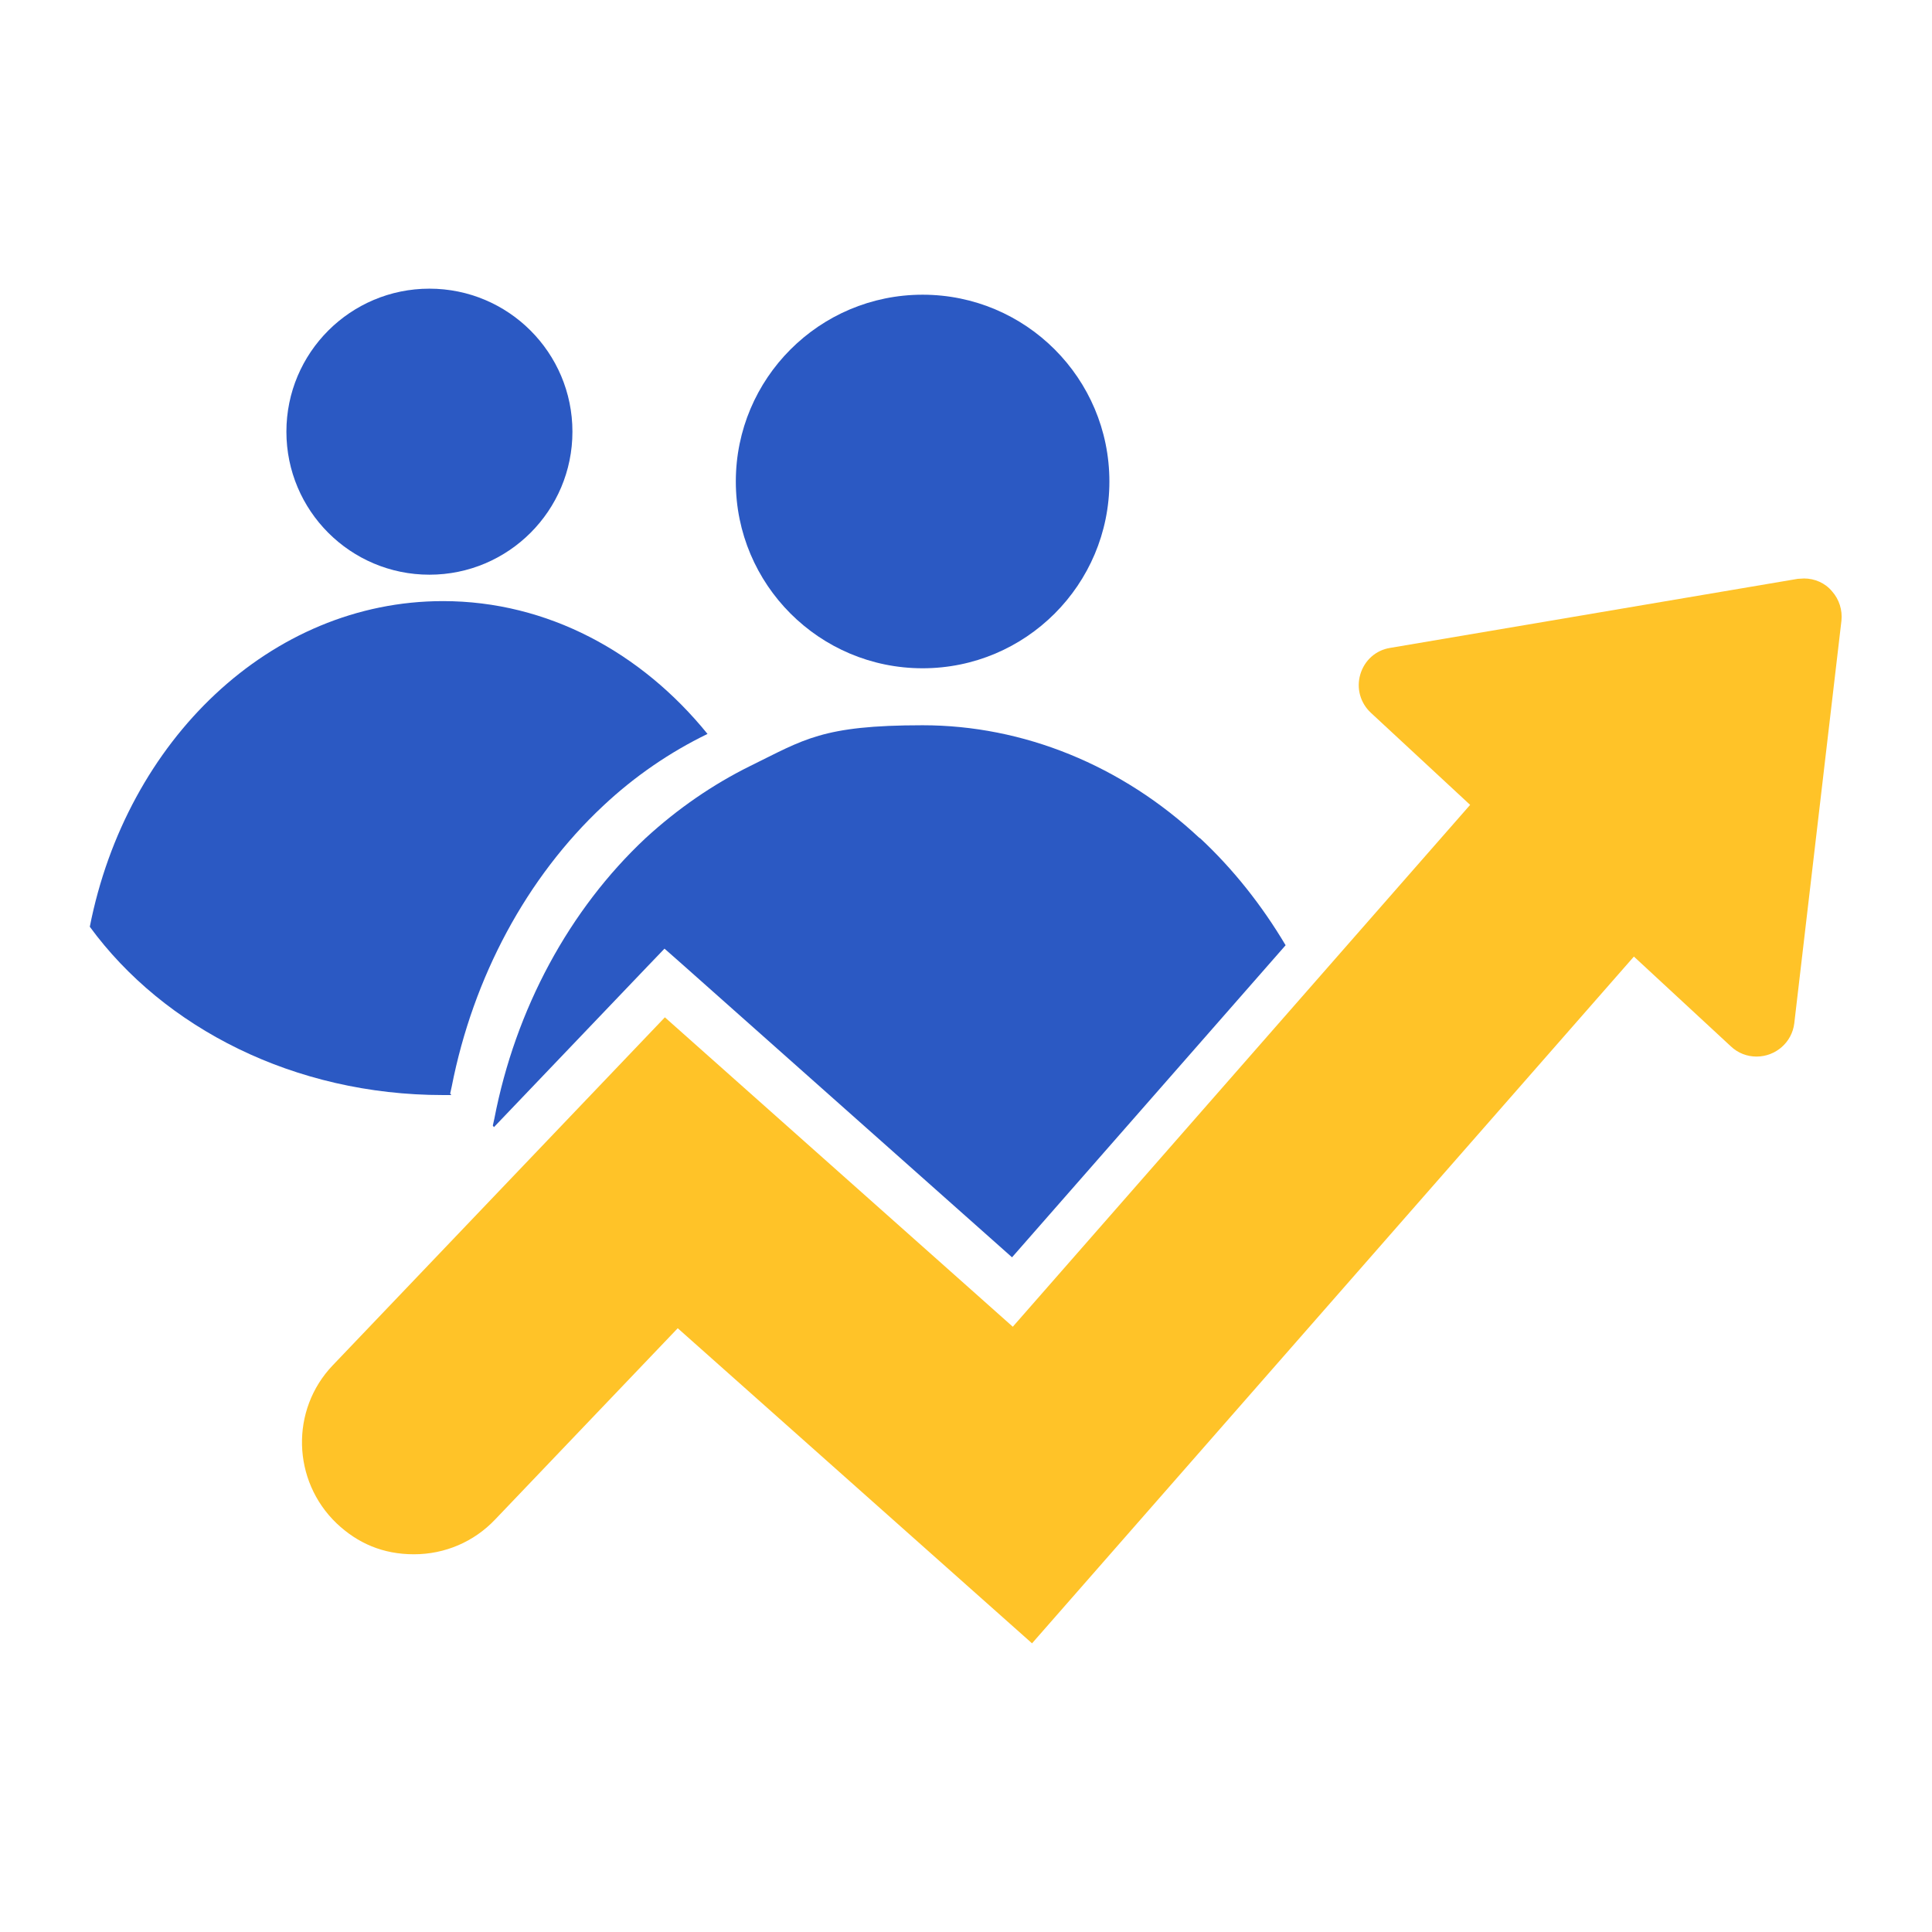
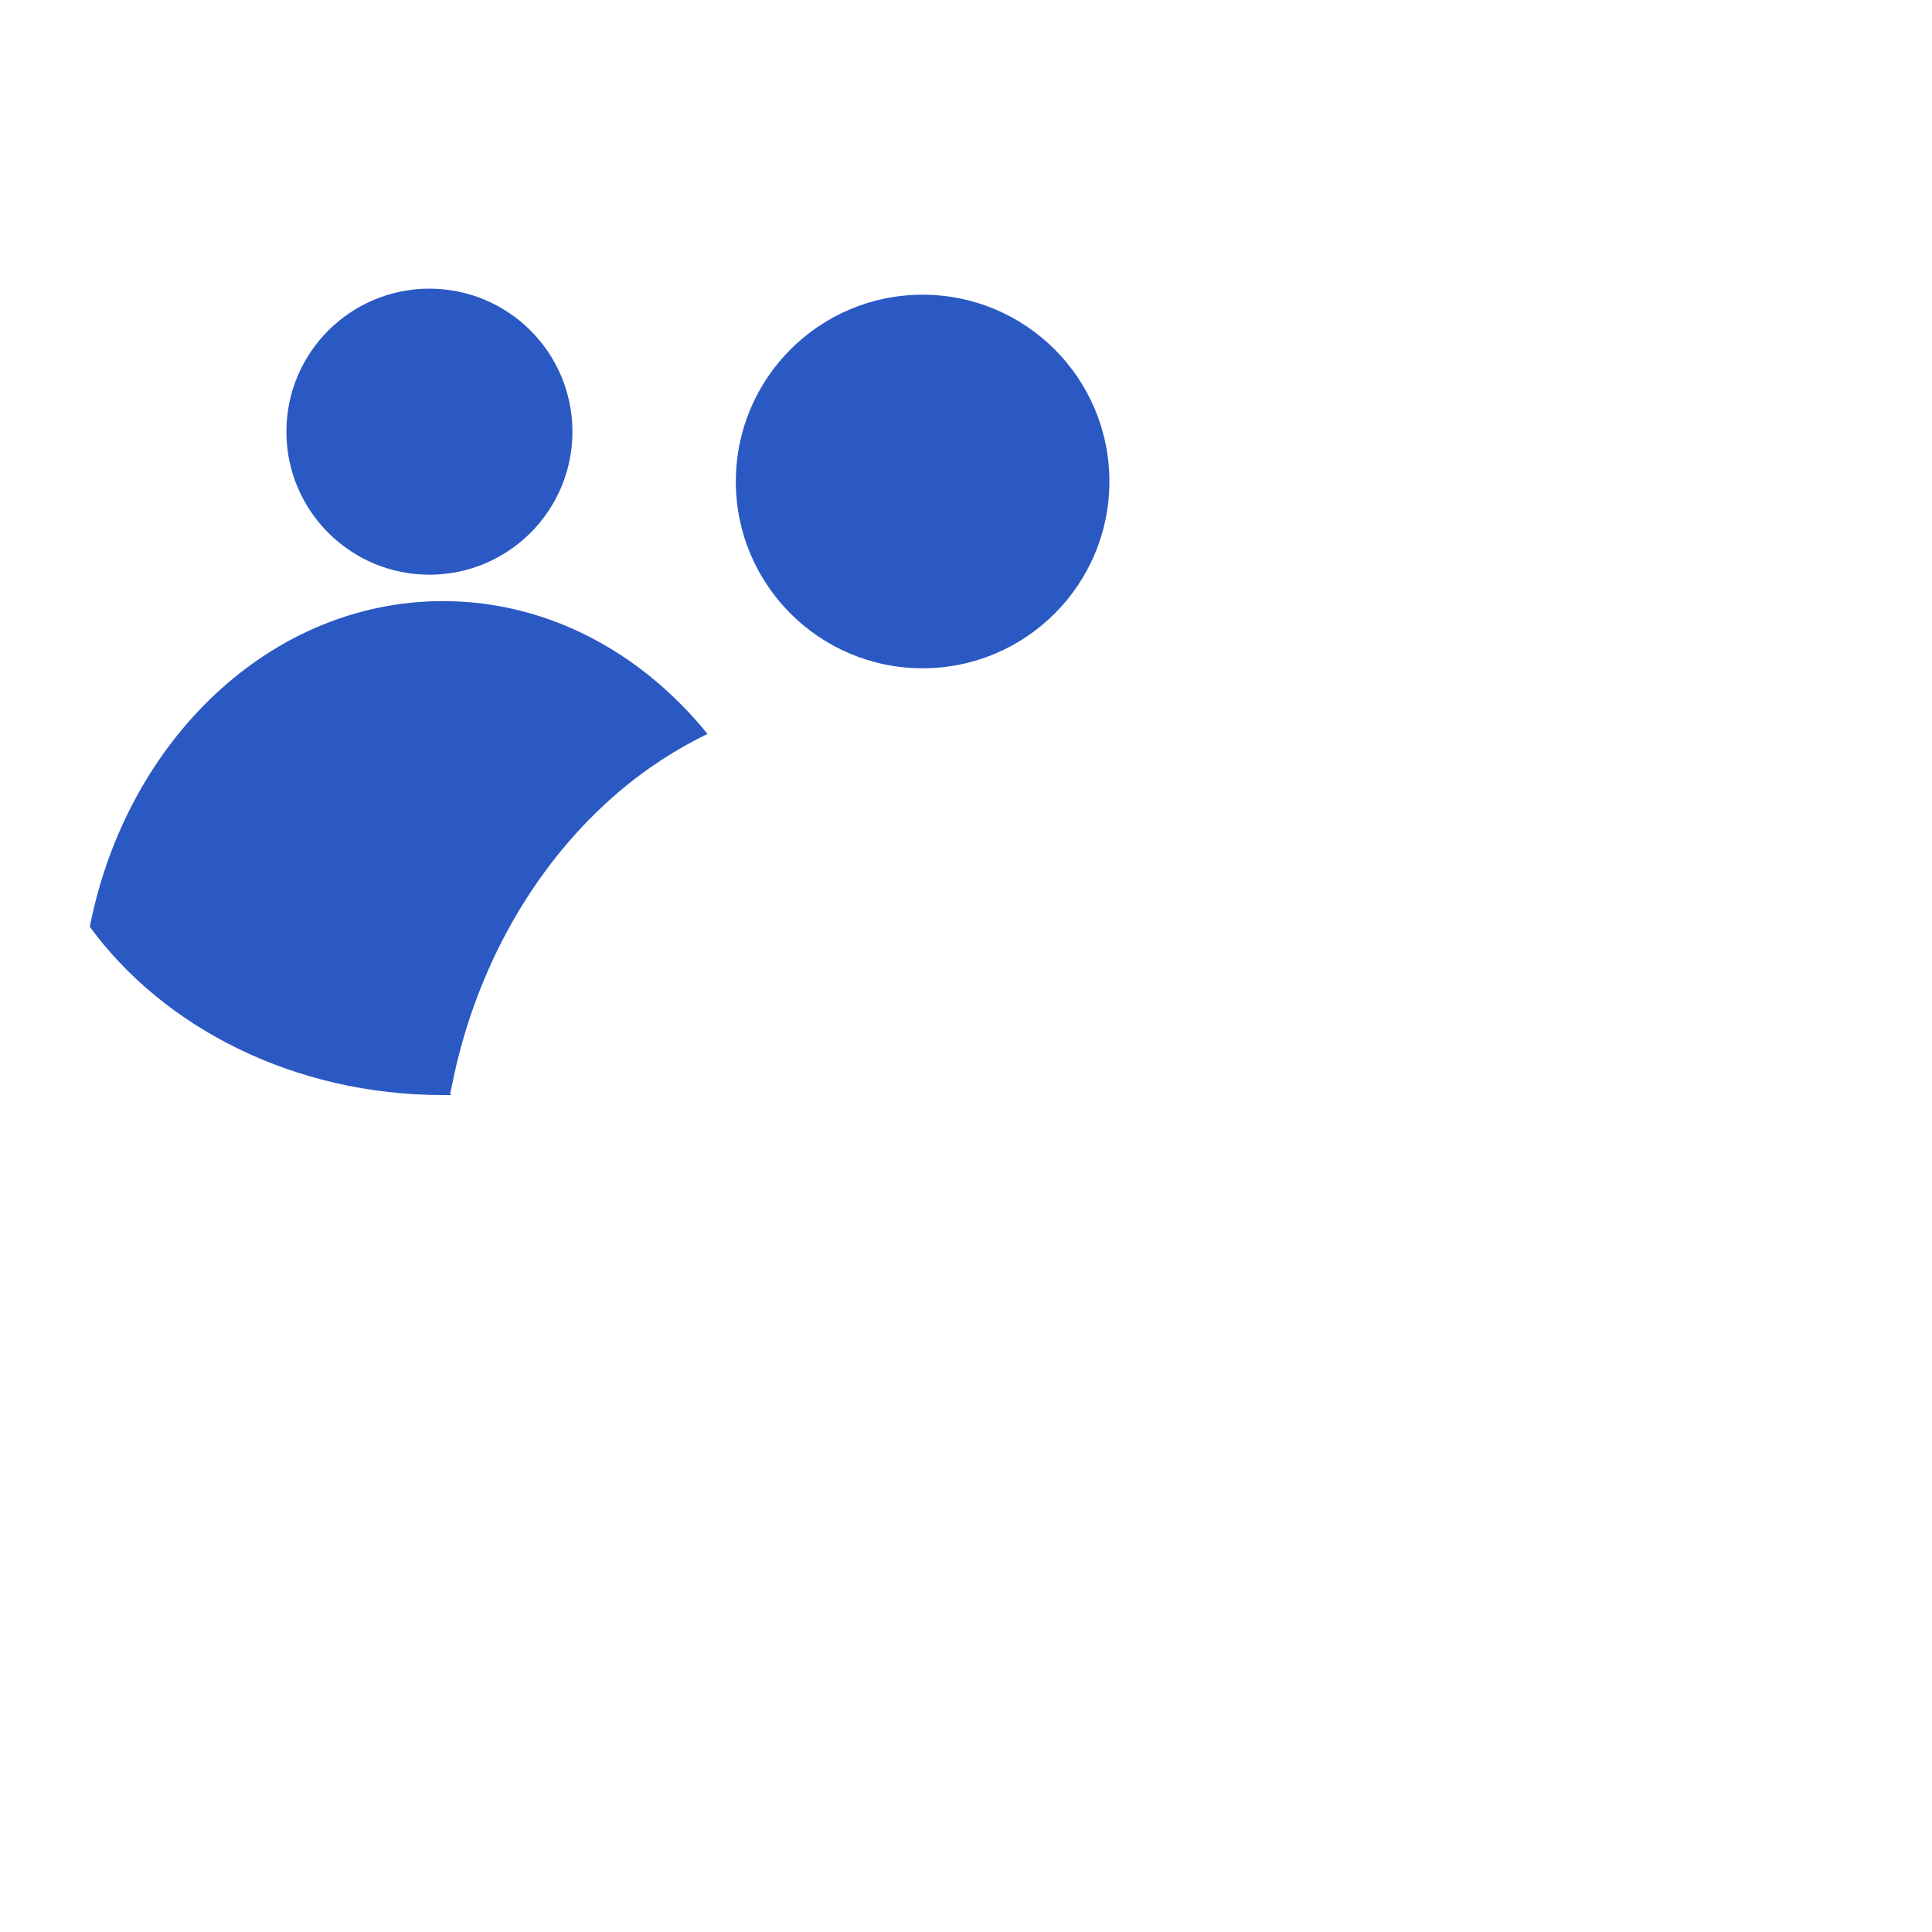
<svg xmlns="http://www.w3.org/2000/svg" id="Layer_1" version="1.1" viewBox="0 0 512 512">
  <defs>
    <style>
      .st0 {
        fill: #ffc328;
      }

      .st1 {
        fill: #2b59c3;
      }
    </style>
  </defs>
  <circle class="st1" cx="244.5" cy="127.6" r="49.5" />
-   <path class="st0" d="M179.7,351.9l-48.5,50.8c-5.6,5.9-13.3,9.2-21.5,9.2s-14.9-2.9-20.5-8.2c-11.8-11.3-12.3-30.1-1-41.9l88-92.2,92.2,82,121.2-138.3-26.3-24.4c-2.8-2.6-3.9-6.5-2.8-10.2,1.1-3.7,4.1-6.4,7.9-7l108-18.3c.6,0,1.1-.1,1.7-.1,2.8,0,5.6,1.2,7.4,3.4,1.9,2.1,2.8,5,2.5,7.8l-12.5,106.7c-.6,5-4.9,8.8-10,8.8s0,0,0,0c-2.5,0-4.9-.9-6.8-2.7l-25.7-23.8-159.5,182-94-83.6Z" />
  <polygon class="st1" points="130.9 298.7 130.9 298.7 130.9 298.7 130.9 298.7" />
  <g>
    <circle class="st1" cx="113.8" cy="114.4" r="37.9" />
    <path class="st1" d="M119.7,288c5.7-29.1,19.9-55.5,40.1-74.4,8.4-7.9,17.8-14.3,27.7-19.1-17.5-21.6-42.4-35.2-70.1-35.2-45.7,0-83.9,36.9-93.6,86.3,19.6,26.8,54.2,44.6,93.6,44.6s1.5,0,2.2,0l-.3-.4.4-1.8Z" />
  </g>
-   <path class="st1" d="M317.9,222.1c-20.6-19.3-46.7-29.9-73.4-29.9s-31.4,3.8-45.7,10.8c-9.9,4.9-19.2,11.3-27.7,19.1-20.2,18.9-34.5,45.3-40.1,74.4l-.4,1.8.3.4h0s40.5-42.4,40.5-42.4l4.7-4.9,5.1,4.5,87,77.3,72.5-82.7c-6.3-10.6-13.9-20.2-22.7-28.4Z" />
</svg>